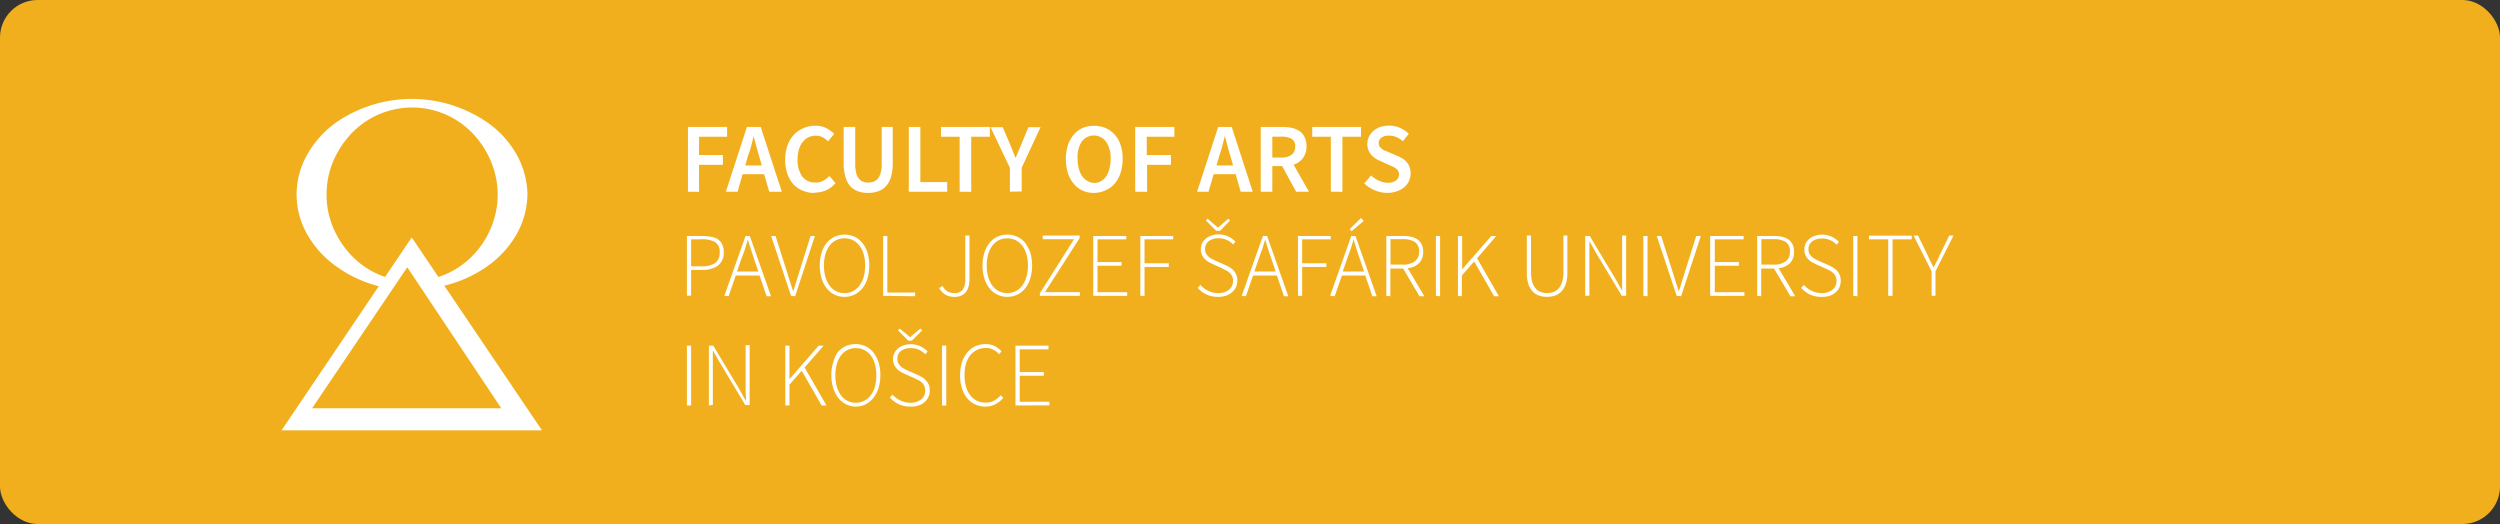
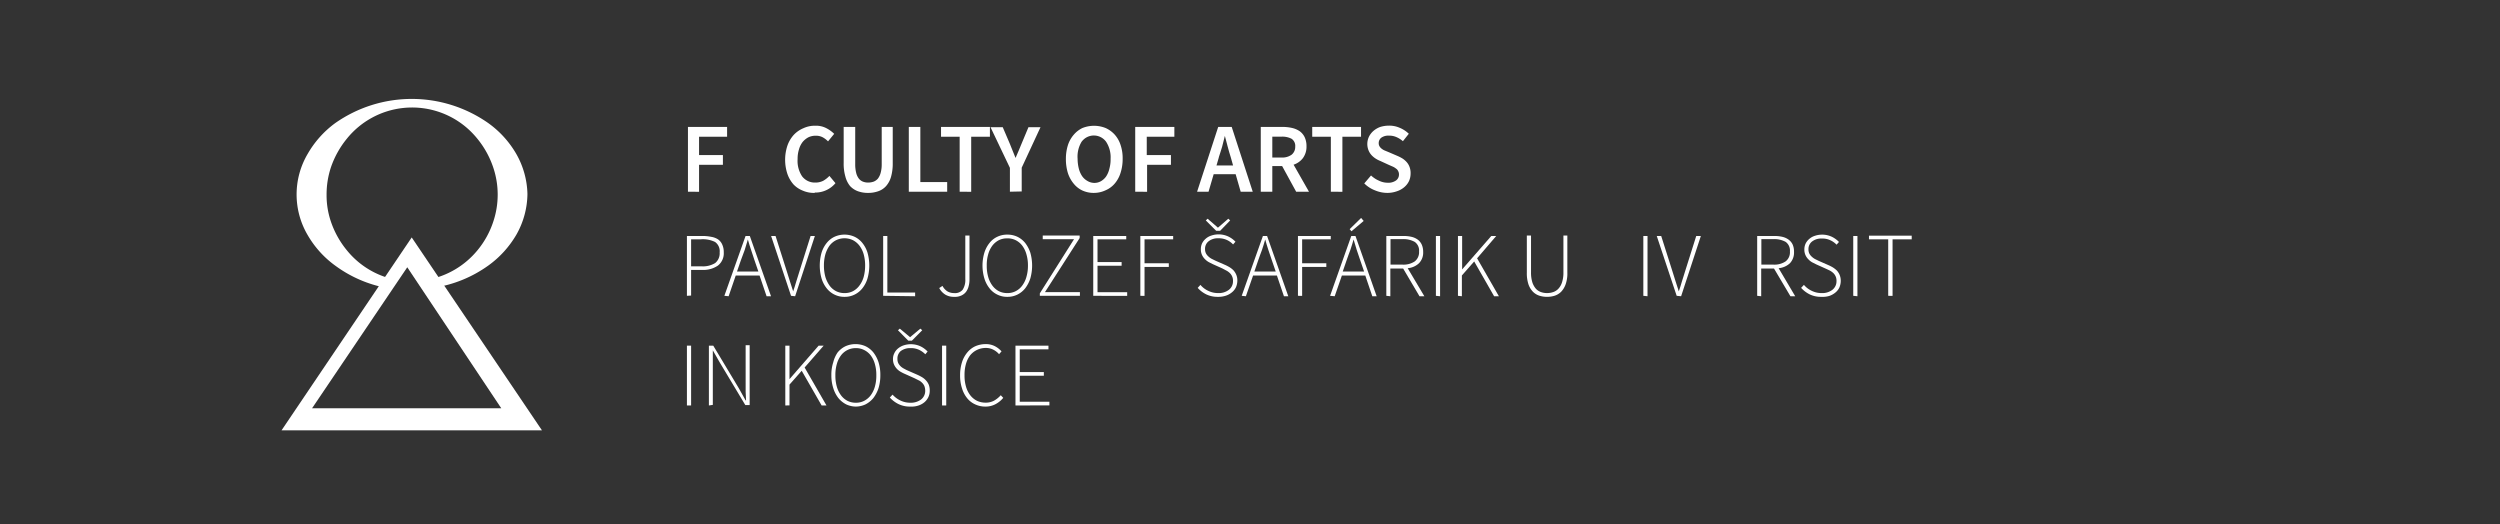
<svg xmlns="http://www.w3.org/2000/svg" id="Layer_1" data-name="Layer 1" viewBox="0 0 292.5 61.31">
  <rect x="0" y="0" width="292.5" height="61.31" fill="#333333" stroke="none" />
  <defs>
    <style>.cls-1{fill:#f2af1d;}.cls-2{fill:#fff;}</style>
  </defs>
-   <rect class="cls-1" width="292.5" height="61.31" rx="4.4" />
  <path class="cls-2" d="M63.41,50.35H32.94L48.17,27.78Zm-26.9-2.58H58.65l-11-16.5Z" />
  <path class="cls-2" d="M60.4,18a11.54,11.54,0,0,0-3.26-3.59,15.59,15.59,0,0,0-17.93,0A11.63,11.63,0,0,0,36,18a9.36,9.36,0,0,0,0,9.51,11.55,11.55,0,0,0,3.28,3.61,14.68,14.68,0,0,0,5.85,2.55l.66-1.05a9.8,9.8,0,0,1-5.21-3.34,10.67,10.67,0,0,1-1.86-3.34,9.58,9.58,0,0,1-.51-3.18,10.14,10.14,0,0,1,.51-3.19,10.85,10.85,0,0,1,1.86-3.34,9.81,9.81,0,0,1,13.78-1.49,10,10,0,0,1,1.49,1.49,10.62,10.62,0,0,1,1.85,3.34,9.93,9.93,0,0,1,0,6.4,10.29,10.29,0,0,1-1.85,3.33A9.93,9.93,0,0,1,50,32.74l.72.93a14.69,14.69,0,0,0,6.44-2.62,11.7,11.7,0,0,0,3.26-3.6,9.82,9.82,0,0,0,1.29-4.76A9.9,9.9,0,0,0,60.4,18Z" />
  <path class="cls-2" d="M80.49,22.43V14.85h4.58V16H81.79v2.14h2.79v1.14H81.79v3.16Z" />
-   <path class="cls-2" d="M84.93,22.43l2.46-7.58H89l2.47,7.58H90l-.6-2.05H86.88l-.58,2.05Zm2.53-4-.26.93h1.93l-.27-.93c-.12-.4-.24-.82-.35-1.24s-.22-.85-.33-1.26h0c-.11.42-.22.84-.32,1.26S87.59,18,87.46,18.4Z" />
  <path class="cls-2" d="M95.28,22.57a3.24,3.24,0,0,1-1.34-.26,3.05,3.05,0,0,1-1.09-.72,3.72,3.72,0,0,1-.72-1.23,5.27,5.27,0,0,1,0-3.33,3.7,3.7,0,0,1,.74-1.25A3.27,3.27,0,0,1,94,15a3.15,3.15,0,0,1,1.39-.29,2.6,2.6,0,0,1,1.28.28,3.79,3.79,0,0,1,.93.67l-.72.88a2.58,2.58,0,0,0-.65-.49,1.68,1.68,0,0,0-.79-.17,1.94,1.94,0,0,0-.85.18,2.26,2.26,0,0,0-.68.55,2.53,2.53,0,0,0-.43.87,3.66,3.66,0,0,0-.16,1.14,3.25,3.25,0,0,0,.52,2,1.86,1.86,0,0,0,1.55.74,2,2,0,0,0,.93-.21,3.07,3.07,0,0,0,.72-.57l.71.85a3.08,3.08,0,0,1-2.39,1.1Z" />
  <path class="cls-2" d="M101.58,22.57a3.45,3.45,0,0,1-1.19-.19,2.39,2.39,0,0,1-.93-.61,2.89,2.89,0,0,1-.55-1.11,5.38,5.38,0,0,1-.2-1.59V14.85h1.35v4.36a4,4,0,0,0,.11,1,1.82,1.82,0,0,0,.31.68,1.15,1.15,0,0,0,.48.36,1.66,1.66,0,0,0,.62.11,2,2,0,0,0,.64-.11,1.28,1.28,0,0,0,.5-.36,1.93,1.93,0,0,0,.32-.68,3.65,3.65,0,0,0,.12-1V14.85h1.29V19.1a5.64,5.64,0,0,1-.2,1.59,2.76,2.76,0,0,1-.58,1.08,2.16,2.16,0,0,1-.93.61A3.48,3.48,0,0,1,101.58,22.57Z" />
  <path class="cls-2" d="M106.33,22.43V14.85h1.35V21.3h3.14v1.13Z" />
  <path class="cls-2" d="M112.28,22.43V16H110.1V14.85h5.72V16h-2.19v6.44Z" />
  <path class="cls-2" d="M118.16,22.43V19.64l-2.27-4.76h1.43l.83,1.94c.11.28.21.55.33.82l.34.84h0l.36-.84c.11-.27.23-.54.34-.82l.81-1.94h1.41l-2.2,4.74V22.4Z" />
  <path class="cls-2" d="M128,22.57a3.19,3.19,0,0,1-1.36-.28,2.86,2.86,0,0,1-1-.78,3.79,3.79,0,0,1-.69-1.24,5.51,5.51,0,0,1-.24-1.66,5.34,5.34,0,0,1,.24-1.64,3.51,3.51,0,0,1,.69-1.22,3.07,3.07,0,0,1,1-.77,3.65,3.65,0,0,1,2.72,0,3.21,3.21,0,0,1,1.06.77,3.36,3.36,0,0,1,.68,1.19,4.81,4.81,0,0,1,.25,1.64,5.22,5.22,0,0,1-.25,1.66,3.5,3.5,0,0,1-.68,1.24,2.89,2.89,0,0,1-1.06.78A3.22,3.22,0,0,1,128,22.57Zm0-1.17a1.55,1.55,0,0,0,.81-.2,1.92,1.92,0,0,0,.61-.56,2.79,2.79,0,0,0,.38-.91,4.07,4.07,0,0,0,.14-1.15,3.32,3.32,0,0,0-.53-2,1.77,1.77,0,0,0-2.48-.38,2,2,0,0,0-.38.38,3.36,3.36,0,0,0-.47,2,4.81,4.81,0,0,0,.14,1.14,2.84,2.84,0,0,0,.39.89,1.85,1.85,0,0,0,.62.56A1.58,1.58,0,0,0,128,21.4Z" />
  <path class="cls-2" d="M132.82,22.43V14.85h4.58V16h-3.23v2.14H137v1.14h-2.79v3.16Z" />
  <path class="cls-2" d="M140.06,22.43l2.47-7.58h1.58l2.46,7.58h-1.41l-.59-2.05H142l-.6,2.05Zm2.54-4-.27.93h1.94L144,18.4c-.13-.4-.25-.82-.36-1.24l-.33-1.26h0c-.1.42-.21.84-.32,1.26S142.72,18,142.6,18.4Z" />
  <path class="cls-2" d="M147.51,22.43V14.85h2.57a5,5,0,0,1,1.09.12,2.61,2.61,0,0,1,.89.38,1.85,1.85,0,0,1,.58.69,2.43,2.43,0,0,1,.22,1.06,2.25,2.25,0,0,1-.42,1.4,2.28,2.28,0,0,1-1.09.77l1.8,3.16h-1.5l-1.64-3h-1.15v3Zm1.35-4h1.08a1.85,1.85,0,0,0,1.18-.33,1.15,1.15,0,0,0,.42-.93,1,1,0,0,0-.42-.93,2.31,2.31,0,0,0-1.18-.25h-1.08Z" />
  <path class="cls-2" d="M155.71,22.43V16h-2.18V14.85h5.71V16h-2.18v6.44Z" />
  <path class="cls-2" d="M162.35,22.57a3.77,3.77,0,0,1-1.48-.3,3.6,3.6,0,0,1-1.25-.81l.79-.93a3.26,3.26,0,0,0,.93.61,2.33,2.33,0,0,0,1,.24,1.55,1.55,0,0,0,1-.27.85.85,0,0,0,.34-.7.79.79,0,0,0-.1-.4.65.65,0,0,0-.24-.28,1.76,1.76,0,0,0-.37-.23l-.46-.2-1-.46a3.15,3.15,0,0,1-.55-.28,2.53,2.53,0,0,1-.5-.42,1.87,1.87,0,0,1-.35-.57,2,2,0,0,1,.06-1.58,2.19,2.19,0,0,1,.53-.68,2.53,2.53,0,0,1,.8-.46,3.5,3.5,0,0,1,1-.15,3,3,0,0,1,1.28.26,3.36,3.36,0,0,1,1.05.69l-.69.87a2.87,2.87,0,0,0-.76-.48,2.06,2.06,0,0,0-.88-.17,1.41,1.41,0,0,0-.87.23.78.78,0,0,0-.32.66.69.69,0,0,0,.1.37,1,1,0,0,0,.26.28,1.5,1.5,0,0,0,.39.22l.46.19,1,.43a4.42,4.42,0,0,1,.61.32,2.46,2.46,0,0,1,.48.43,1.78,1.78,0,0,1,.32.57,2,2,0,0,1,.11.73,2.15,2.15,0,0,1-.18.87,2.1,2.1,0,0,1-.54.71,2.53,2.53,0,0,1-.86.49A3.38,3.38,0,0,1,162.35,22.57Z" />
  <path class="cls-2" d="M80.37,34.61v-7h1.77a5.09,5.09,0,0,1,1.08.1A2.08,2.08,0,0,1,84,28a1.42,1.42,0,0,1,.5.61,2.1,2.1,0,0,1,.18.92A1.82,1.82,0,0,1,84,31.07a3,3,0,0,1-1.85.51H80.86v3Zm.49-3.45h1.21a2.75,2.75,0,0,0,1.6-.38,1.46,1.46,0,0,0,.53-1.25,1.32,1.32,0,0,0-.54-1.22A3.21,3.21,0,0,0,82,28H80.86Z" />
  <path class="cls-2" d="M84.75,34.61l2.48-7h.5l2.48,7.05h-.52l-.82-2.42H86.08l-.83,2.42Zm1.93-4.15-.45,1.31h2.5l-.45-1.31c-.14-.42-.27-.83-.4-1.21s-.26-.8-.38-1.23h0c-.12.43-.25.84-.37,1.23Z" />
  <path class="cls-2" d="M92.55,34.61l-2.33-7h.52l1.31,4.12.37,1.18c.11.36.23.75.38,1.18h0l.2-.61c.06-.19.12-.38.17-.57l.18-.57c.06-.2.12-.4.19-.61l1.3-4.12h.5l-2.31,7.05Z" />
  <path class="cls-2" d="M98.81,34.73a2.54,2.54,0,0,1-1.17-.26,2.62,2.62,0,0,1-.92-.74,3.45,3.45,0,0,1-.6-1.16,5.53,5.53,0,0,1,0-3,3.44,3.44,0,0,1,.6-1.14,2.59,2.59,0,0,1,.92-.73,2.86,2.86,0,0,1,2.34,0,2.59,2.59,0,0,1,.92.73,3.44,3.44,0,0,1,.6,1.14,5.53,5.53,0,0,1,0,3,3.45,3.45,0,0,1-.6,1.16,2.62,2.62,0,0,1-.92.74A2.54,2.54,0,0,1,98.81,34.73Zm0-.44a2.1,2.1,0,0,0,1-.23,2.24,2.24,0,0,0,.75-.66,3.07,3.07,0,0,0,.49-1,5,5,0,0,0,.17-1.33,4.86,4.86,0,0,0-.17-1.32,3,3,0,0,0-.49-1,2.29,2.29,0,0,0-.75-.64,2.27,2.27,0,0,0-2,0,2.23,2.23,0,0,0-.76.64,3.44,3.44,0,0,0-.48,1,4.86,4.86,0,0,0-.17,1.32,5,5,0,0,0,.17,1.33,3.5,3.5,0,0,0,.48,1,2.18,2.18,0,0,0,.76.66A2.11,2.11,0,0,0,98.81,34.29Z" />
  <path class="cls-2" d="M103.33,34.61v-7h.49v6.62h3.25v.43Z" />
  <path class="cls-2" d="M111.6,34.73a1.9,1.9,0,0,1-1-.26,2,2,0,0,1-.71-.77l.38-.25a1.66,1.66,0,0,0,.58.64,1.51,1.51,0,0,0,.78.2,1.15,1.15,0,0,0,1-.39,2.08,2.08,0,0,0,.31-1.26V27.56h.49v5.13a2.92,2.92,0,0,1-.1.8,1.84,1.84,0,0,1-.3.65,1.43,1.43,0,0,1-.54.43A1.8,1.8,0,0,1,111.6,34.73Z" />
  <path class="cls-2" d="M117.85,34.73a2.5,2.5,0,0,1-1.16-.26,2.54,2.54,0,0,1-.92-.74,3.45,3.45,0,0,1-.6-1.16,5.29,5.29,0,0,1,0-3,3.44,3.44,0,0,1,.6-1.14,2.51,2.51,0,0,1,.92-.73,2.63,2.63,0,0,1,1.16-.25,2.71,2.71,0,0,1,1.18.25,2.68,2.68,0,0,1,.92.73,3.85,3.85,0,0,1,.6,1.14,5.53,5.53,0,0,1,0,3,3.85,3.85,0,0,1-.6,1.16,2.71,2.71,0,0,1-.92.74A2.58,2.58,0,0,1,117.85,34.73Zm0-.44a2.07,2.07,0,0,0,1-.23,2.18,2.18,0,0,0,.76-.66,3.05,3.05,0,0,0,.48-1,4.6,4.6,0,0,0,.18-1.33,4.48,4.48,0,0,0-.18-1.32,3,3,0,0,0-.48-1,2.23,2.23,0,0,0-.76-.64,2.07,2.07,0,0,0-1-.22,2.14,2.14,0,0,0-1,.22,2.29,2.29,0,0,0-.75.64,3,3,0,0,0-.48,1,4.49,4.49,0,0,0-.17,1.32,4.61,4.61,0,0,0,.17,1.33,3.05,3.05,0,0,0,.48,1,2.24,2.24,0,0,0,.75.66A2.14,2.14,0,0,0,117.85,34.29Z" />
  <path class="cls-2" d="M121.66,34.61v-.29l4-6.33H122v-.43h4.32v.29l-4.06,6.33h4.09v.43Z" />
  <path class="cls-2" d="M127.91,34.61v-7h3.86V28h-3.36v2.66h2.82v.43h-2.82v3.1h3.47v.43Z" />
  <path class="cls-2" d="M133.42,34.61v-7h3.84V28h-3.35v2.8h2.84v.43h-2.84v3.39Z" />
  <path class="cls-2" d="M142.5,34.73a3,3,0,0,1-1.37-.29,3.24,3.24,0,0,1-1-.76l.32-.35a2.65,2.65,0,0,0,.92.7,2.58,2.58,0,0,0,1.14.26,1.94,1.94,0,0,0,1.28-.39,1.26,1.26,0,0,0,.47-1,1.23,1.23,0,0,0-.37-.95,1.71,1.71,0,0,0-.4-.29L143,31.4l-1.07-.48-.48-.24a1.93,1.93,0,0,1-.46-.35,1.61,1.61,0,0,1-.35-.49,1.55,1.55,0,0,1-.14-.68,1.63,1.63,0,0,1,.15-.7,1.74,1.74,0,0,1,.43-.54,1.79,1.79,0,0,1,.65-.36,2.69,2.69,0,0,1,2,.12,2.9,2.9,0,0,1,.82.6l-.28.32a2.33,2.33,0,0,0-.72-.52,2.26,2.26,0,0,0-1-.2,1.73,1.73,0,0,0-1.13.34,1.11,1.11,0,0,0-.43.92,1.09,1.09,0,0,0,.12.53,1.31,1.31,0,0,0,.3.36,1.7,1.7,0,0,0,.39.27l.41.2,1.07.47a5.07,5.07,0,0,1,.57.29,2.48,2.48,0,0,1,.47.37,1.91,1.91,0,0,1,.32.51,1.68,1.68,0,0,1,.13.7,2,2,0,0,1-.16.76,1.66,1.66,0,0,1-.46.59,2.12,2.12,0,0,1-.71.4A2.75,2.75,0,0,1,142.5,34.73ZM142.29,27l-1.21-1.21.21-.2,1.21,1.05h0l1.21-1.05.22.2L142.76,27Z" />
  <path class="cls-2" d="M145.28,34.61l2.48-7h.49l2.48,7.05h-.51l-.82-2.42h-2.79l-.84,2.42Zm1.93-4.15-.45,1.31h2.5l-.45-1.31-.41-1.21c-.13-.39-.25-.8-.37-1.23h0c-.12.43-.25.84-.38,1.23S147.35,30,147.21,30.46Z" />
  <path class="cls-2" d="M151.86,34.61v-7h3.84V28h-3.35v2.8h2.83v.43h-2.83v3.39Z" />
  <path class="cls-2" d="M155.62,34.61l2.48-7h.49l2.48,7.05h-.51l-.82-2.42H157l-.84,2.42Zm1.93-4.15-.45,1.31h2.5l-.45-1.31-.41-1.21c-.12-.39-.25-.8-.37-1.23h0c-.12.43-.25.84-.38,1.23S157.69,30,157.55,30.46Zm.57-3.4-.21-.25,1.34-1.31.3.35Z" />
  <path class="cls-2" d="M162.2,34.61v-7h2a4,4,0,0,1,.95.1,2,2,0,0,1,.73.33,1.51,1.51,0,0,1,.46.57,2.06,2.06,0,0,1,.17.86,1.77,1.77,0,0,1-.49,1.33,2.18,2.18,0,0,1-1.32.58l1.95,3.28h-.57l-1.91-3.24h-1.5v3.24Zm.49-3.65h1.4a2.35,2.35,0,0,0,1.44-.38,1.37,1.37,0,0,0,.5-1.16,1.23,1.23,0,0,0-.51-1.12,2.68,2.68,0,0,0-1.43-.32h-1.4Z" />
  <path class="cls-2" d="M168,34.61v-7h.49v7.05Z" />
  <path class="cls-2" d="M170.58,34.61v-7h.49v3.91h0l3.41-3.91h.58l-2.24,2.61,2.55,4.44h-.56l-2.33-4.07-1.44,1.64v2.43Z" />
  <path class="cls-2" d="M181,34.73a2.93,2.93,0,0,1-.88-.13,1.88,1.88,0,0,1-.76-.46,2.33,2.33,0,0,1-.53-.87,4.11,4.11,0,0,1-.19-1.37V27.56h.49v4.29a3.87,3.87,0,0,0,.15,1.17,2.22,2.22,0,0,0,.41.75,1.41,1.41,0,0,0,.6.4,2.08,2.08,0,0,0,.71.12,2.19,2.19,0,0,0,.73-.12,1.44,1.44,0,0,0,.61-.4,1.94,1.94,0,0,0,.42-.75,3.55,3.55,0,0,0,.16-1.17V27.56h.46V31.9a3.85,3.85,0,0,1-.2,1.37,2.47,2.47,0,0,1-.53.87,1.94,1.94,0,0,1-.76.46A3,3,0,0,1,181,34.73Z" />
-   <path class="cls-2" d="M185.47,34.61v-7H186l3,5,.79,1.4h0c0-.34,0-.68,0-1s0-.69,0-1V27.56h.47v7.05h-.51l-3-5-.79-1.4h0c0,.35,0,.68,0,1s0,.66,0,1v4.38Z" />
  <path class="cls-2" d="M192.27,34.61v-7h.49v7.05Z" />
  <path class="cls-2" d="M196.17,34.61l-2.33-7h.52l1.31,4.12.37,1.18c.11.36.23.75.38,1.18h0l.2-.61c.06-.19.12-.38.17-.57l.18-.57c.06-.2.12-.4.19-.61l1.3-4.12H199l-2.31,7.05Z" />
-   <path class="cls-2" d="M200.09,34.61v-7H204V28h-3.37v2.66h2.82v.43h-2.82v3.1h3.47v.43Z" />
  <path class="cls-2" d="M205.59,34.61v-7h2a4,4,0,0,1,.95.1,2,2,0,0,1,.73.33,1.53,1.53,0,0,1,.47.57,2.06,2.06,0,0,1,.16.86,1.81,1.81,0,0,1-.48,1.33,2.24,2.24,0,0,1-1.32.58l1.94,3.28h-.56l-1.92-3.24h-1.5v3.24Zm.49-3.65h1.4a2.35,2.35,0,0,0,1.44-.38,1.34,1.34,0,0,0,.5-1.16,1.24,1.24,0,0,0-.5-1.12,2.72,2.72,0,0,0-1.44-.32h-1.4Z" />
  <path class="cls-2" d="M213.1,34.73a3,3,0,0,1-1.37-.29,3.4,3.4,0,0,1-1-.76l.33-.35a2.65,2.65,0,0,0,.92.7,2.58,2.58,0,0,0,1.14.26,1.94,1.94,0,0,0,1.28-.39,1.26,1.26,0,0,0,.47-1,1.23,1.23,0,0,0-.37-.95,2,2,0,0,0-.4-.29l-.49-.23-1.07-.48-.48-.24a1.75,1.75,0,0,1-.46-.35,1.61,1.61,0,0,1-.35-.49,1.55,1.55,0,0,1-.14-.68,1.63,1.63,0,0,1,.15-.7,1.74,1.74,0,0,1,.43-.54,1.79,1.79,0,0,1,.65-.36,2.69,2.69,0,0,1,2,.12,2.9,2.9,0,0,1,.82.6l-.28.32a2.37,2.37,0,0,0-.73-.52,2.18,2.18,0,0,0-1-.2,1.73,1.73,0,0,0-1.13.34,1.11,1.11,0,0,0-.43.92,1.09,1.09,0,0,0,.12.53,1.31,1.31,0,0,0,.3.36,1.7,1.7,0,0,0,.39.27l.41.2,1.07.47a5.07,5.07,0,0,1,.57.29,2.84,2.84,0,0,1,.47.37,1.91,1.91,0,0,1,.32.51,1.86,1.86,0,0,1,.13.7,2,2,0,0,1-.16.76,1.66,1.66,0,0,1-.46.59,2.22,2.22,0,0,1-.71.4A2.75,2.75,0,0,1,213.1,34.73Z" />
  <path class="cls-2" d="M216.83,34.61v-7h.49v7.05Z" />
  <path class="cls-2" d="M220.92,34.61V28h-2.25v-.43h5V28h-2.24v6.62Z" />
-   <path class="cls-2" d="M226,34.61V31.75l-2.11-4.19h.52l1.07,2.2.36.76c.12.25.25.5.39.76h0l.4-.76c.13-.25.25-.5.36-.76l1.07-2.2h.5l-2.11,4.19v2.86Z" />
  <path class="cls-2" d="M80.37,47.44v-7h.49v7Z" />
  <path class="cls-2" d="M82.94,47.44v-7h.51l3,5,.79,1.41h.05l-.05-1c0-.34,0-.69,0-1V40.39h.47v7h-.51l-3-5-.8-1.4h0c0,.34,0,.67,0,1s0,.65,0,1v4.38Z" />
  <path class="cls-2" d="M91.88,47.44v-7h.49v3.92h0l3.41-3.92h.59L94.14,43l2.56,4.44h-.57L93.8,43.38,92.37,45v2.43Z" />
  <path class="cls-2" d="M100.12,47.57A2.71,2.71,0,0,1,99,47.31a2.87,2.87,0,0,1-.92-.75,3.62,3.62,0,0,1-.59-1.16,4.79,4.79,0,0,1-.22-1.51,4.64,4.64,0,0,1,.22-1.5A3.57,3.57,0,0,1,98,41.24a2.68,2.68,0,0,1,.92-.73,2.89,2.89,0,0,1,2.35,0,2.68,2.68,0,0,1,.92.73,3.79,3.79,0,0,1,.6,1.15,4.94,4.94,0,0,1,.21,1.5,5.1,5.1,0,0,1-.21,1.51,3.85,3.85,0,0,1-.6,1.16,2.87,2.87,0,0,1-.92.75A2.72,2.72,0,0,1,100.12,47.57Zm0-.45a2.07,2.07,0,0,0,1-.23,2.25,2.25,0,0,0,.76-.65,3.11,3.11,0,0,0,.48-1,4.61,4.61,0,0,0,.17-1.33,4.54,4.54,0,0,0-.17-1.32,3,3,0,0,0-.48-1,2.2,2.2,0,0,0-.76-.63,2.07,2.07,0,0,0-1-.23,2.14,2.14,0,0,0-1.73.86,3,3,0,0,0-.48,1,4.54,4.54,0,0,0-.17,1.32,4.61,4.61,0,0,0,.17,1.33,3.11,3.11,0,0,0,.48,1,2.22,2.22,0,0,0,.75.65A2.14,2.14,0,0,0,100.12,47.12Z" />
  <path class="cls-2" d="M106.48,47.57a3,3,0,0,1-1.37-.3,3.32,3.32,0,0,1-1-.76l.32-.34a2.86,2.86,0,0,0,.92.69,2.64,2.64,0,0,0,1.14.26,2,2,0,0,0,1.29-.39,1.27,1.27,0,0,0,.47-1,1.61,1.61,0,0,0-.1-.57,1.21,1.21,0,0,0-.28-.39,1.3,1.3,0,0,0-.4-.28l-.48-.24-1.07-.48a4.35,4.35,0,0,1-.49-.24,1.89,1.89,0,0,1-.46-.34,1.8,1.8,0,0,1-.35-.5,1.51,1.51,0,0,1-.14-.67,1.47,1.47,0,0,1,.16-.7,1.53,1.53,0,0,1,.43-.55,2,2,0,0,1,.65-.36,2.69,2.69,0,0,1,2,.12,2.85,2.85,0,0,1,.81.6l-.27.32a2.55,2.55,0,0,0-.73-.52,2.24,2.24,0,0,0-1-.2,1.84,1.84,0,0,0-1.14.34A1.14,1.14,0,0,0,105,42a1.07,1.07,0,0,0,.12.53,1.52,1.52,0,0,0,.3.37,1.84,1.84,0,0,0,.4.26,3.72,3.72,0,0,0,.4.2l1.07.47a5.07,5.07,0,0,1,.57.29,2,2,0,0,1,.47.38,1.74,1.74,0,0,1,.33.5,1.86,1.86,0,0,1,.12.7,1.73,1.73,0,0,1-.16.76,1.79,1.79,0,0,1-.46.6,2.11,2.11,0,0,1-.71.39A2.67,2.67,0,0,1,106.48,47.57Zm-.21-7.71-1.21-1.22.22-.19,1.2,1h0l1.2-1,.22.19-1.21,1.22Z" />
  <path class="cls-2" d="M110.22,47.44v-7h.49v7Z" />
  <path class="cls-2" d="M115.28,47.57a2.76,2.76,0,0,1-1.19-.26,2.57,2.57,0,0,1-.94-.73,3.35,3.35,0,0,1-.6-1.16,4.81,4.81,0,0,1-.22-1.52,5,5,0,0,1,.22-1.51,3.43,3.43,0,0,1,.62-1.15,2.66,2.66,0,0,1,.94-.73,3.07,3.07,0,0,1,1.23-.25,2.28,2.28,0,0,1,1.09.26,2.69,2.69,0,0,1,.75.59l-.29.33a2.19,2.19,0,0,0-.68-.53,1.85,1.85,0,0,0-.86-.2,2.34,2.34,0,0,0-1.84.86,3,3,0,0,0-.49,1,4.61,4.61,0,0,0-.17,1.33,4.56,4.56,0,0,0,.17,1.33,3,3,0,0,0,.49,1,2.29,2.29,0,0,0,.77.65,2.33,2.33,0,0,0,1,.23,2.07,2.07,0,0,0,1-.22,3,3,0,0,0,.81-.65l.29.31a3,3,0,0,1-.91.74A2.46,2.46,0,0,1,115.28,47.57Z" />
  <path class="cls-2" d="M118.81,47.44v-7h3.86v.43h-3.36v2.66h2.82v.43h-2.82V47h3.47v.43Z" />
</svg>